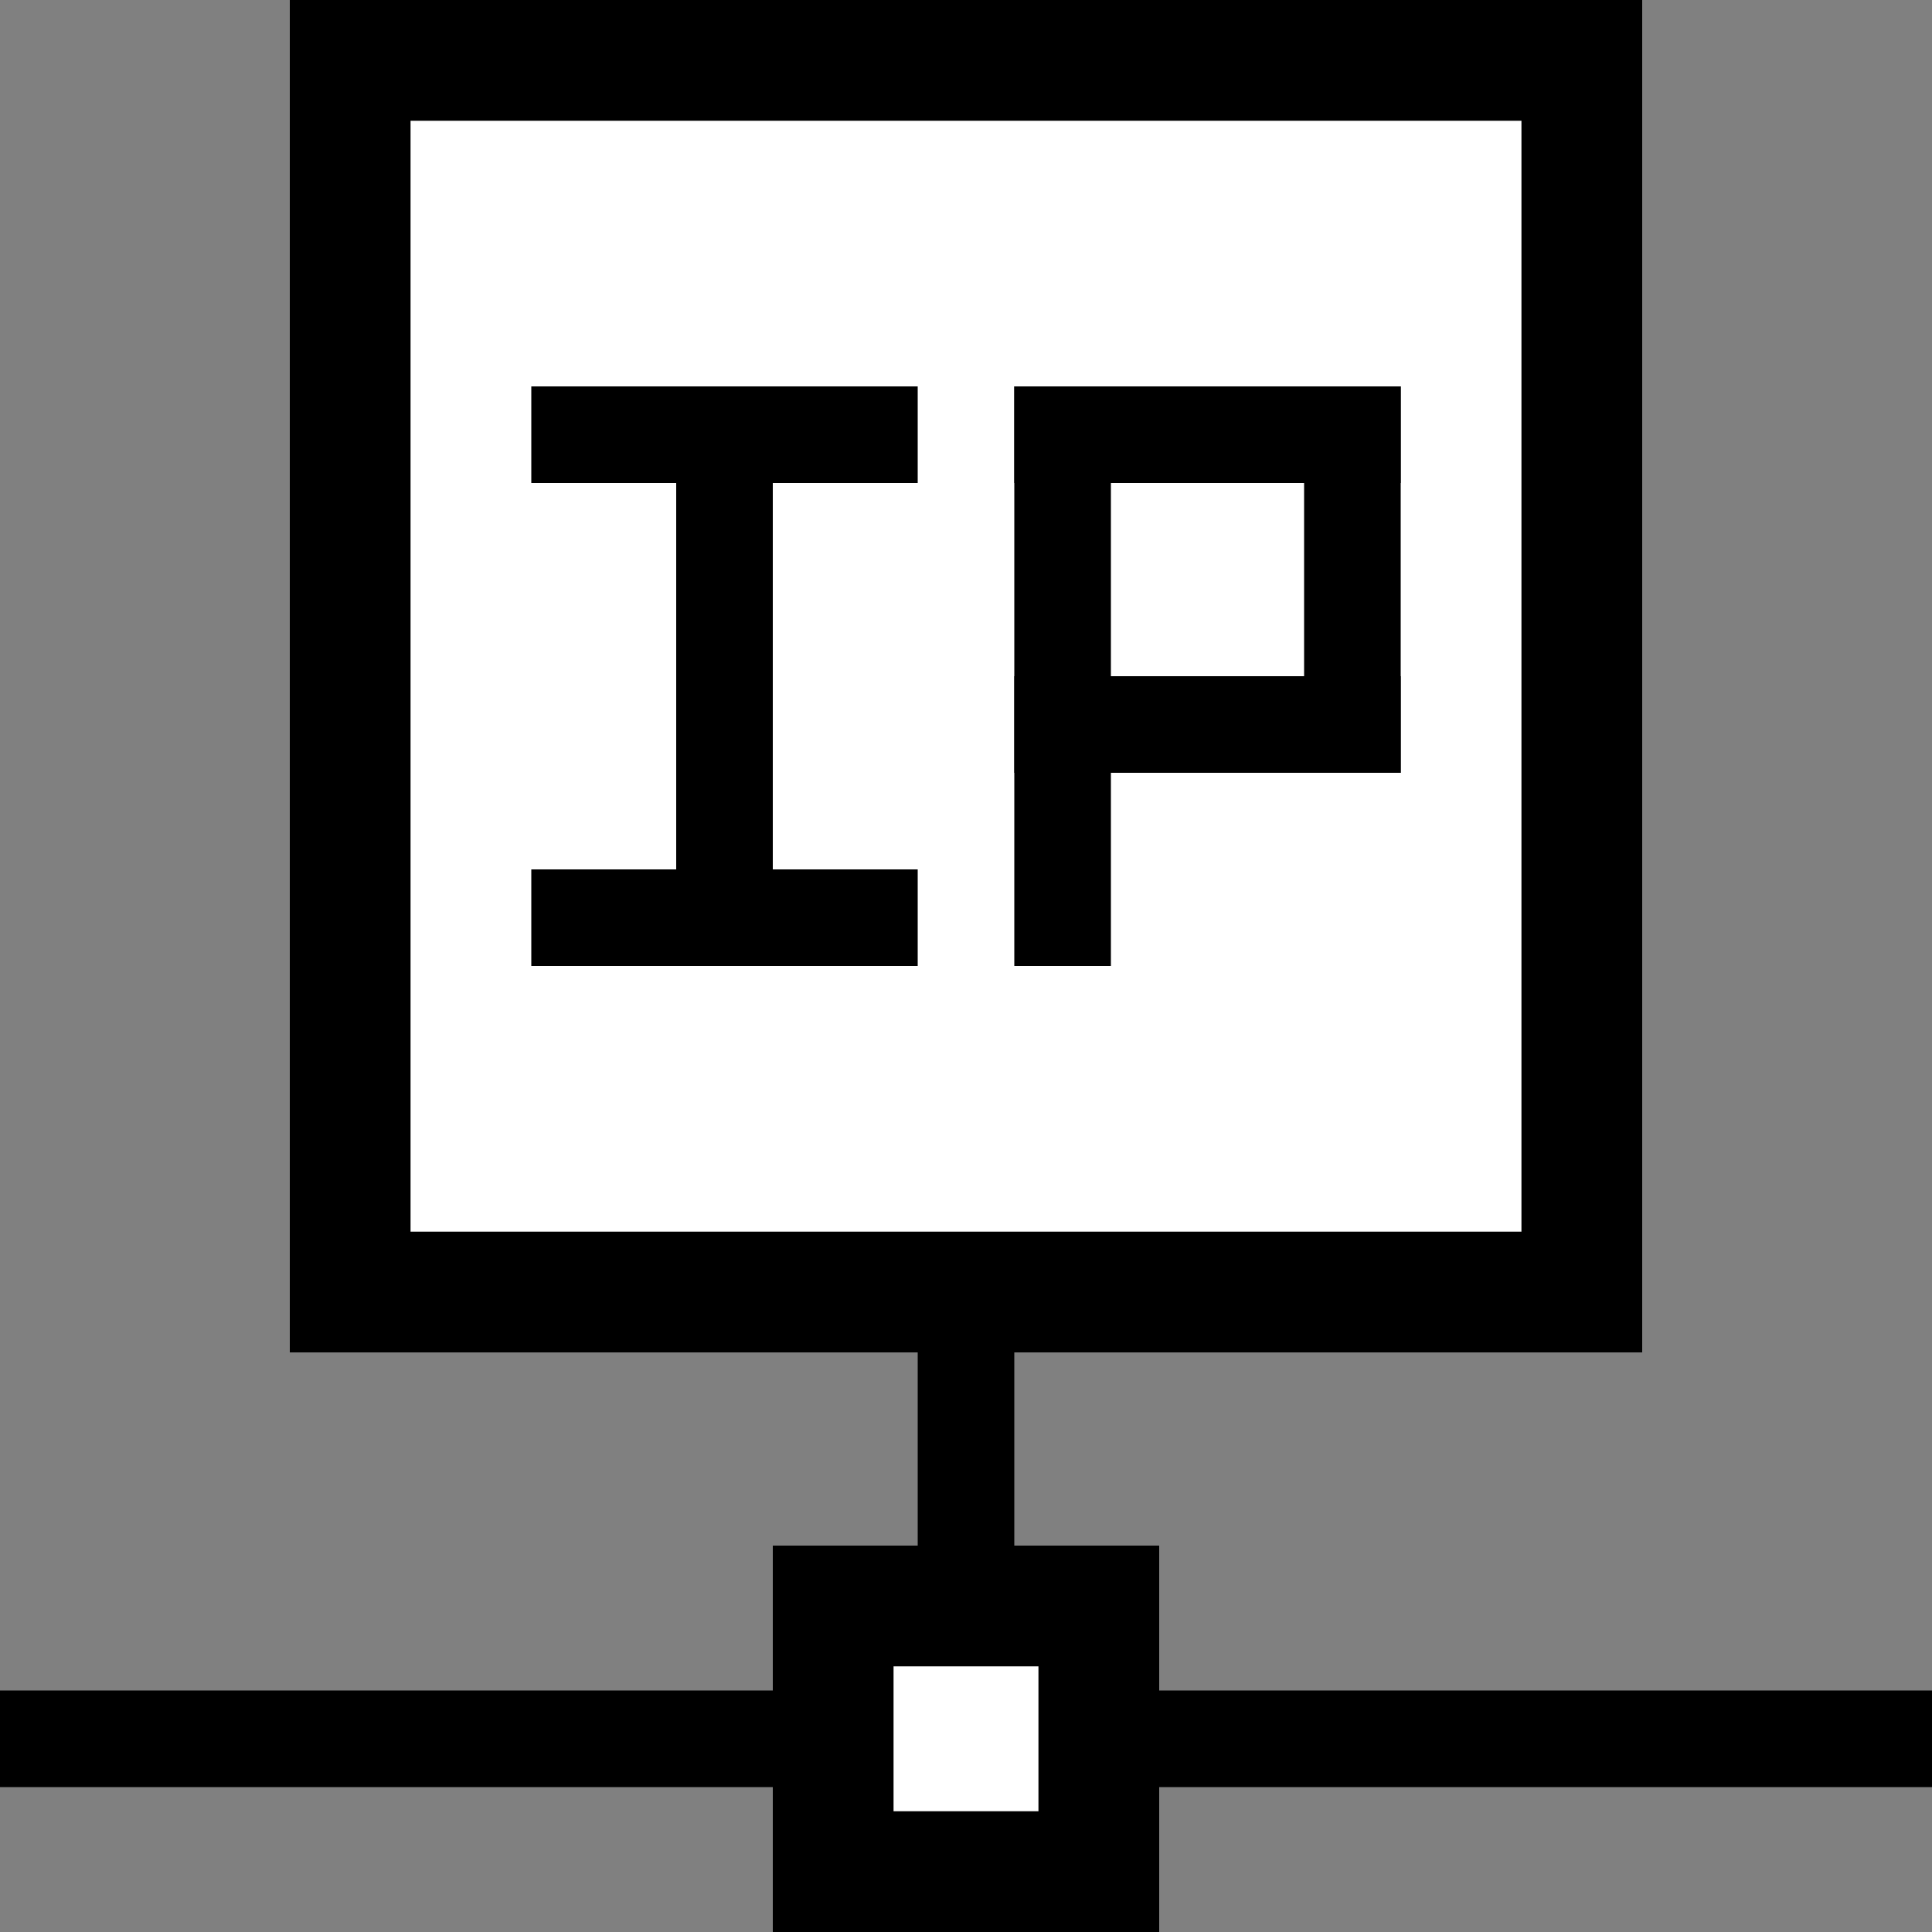
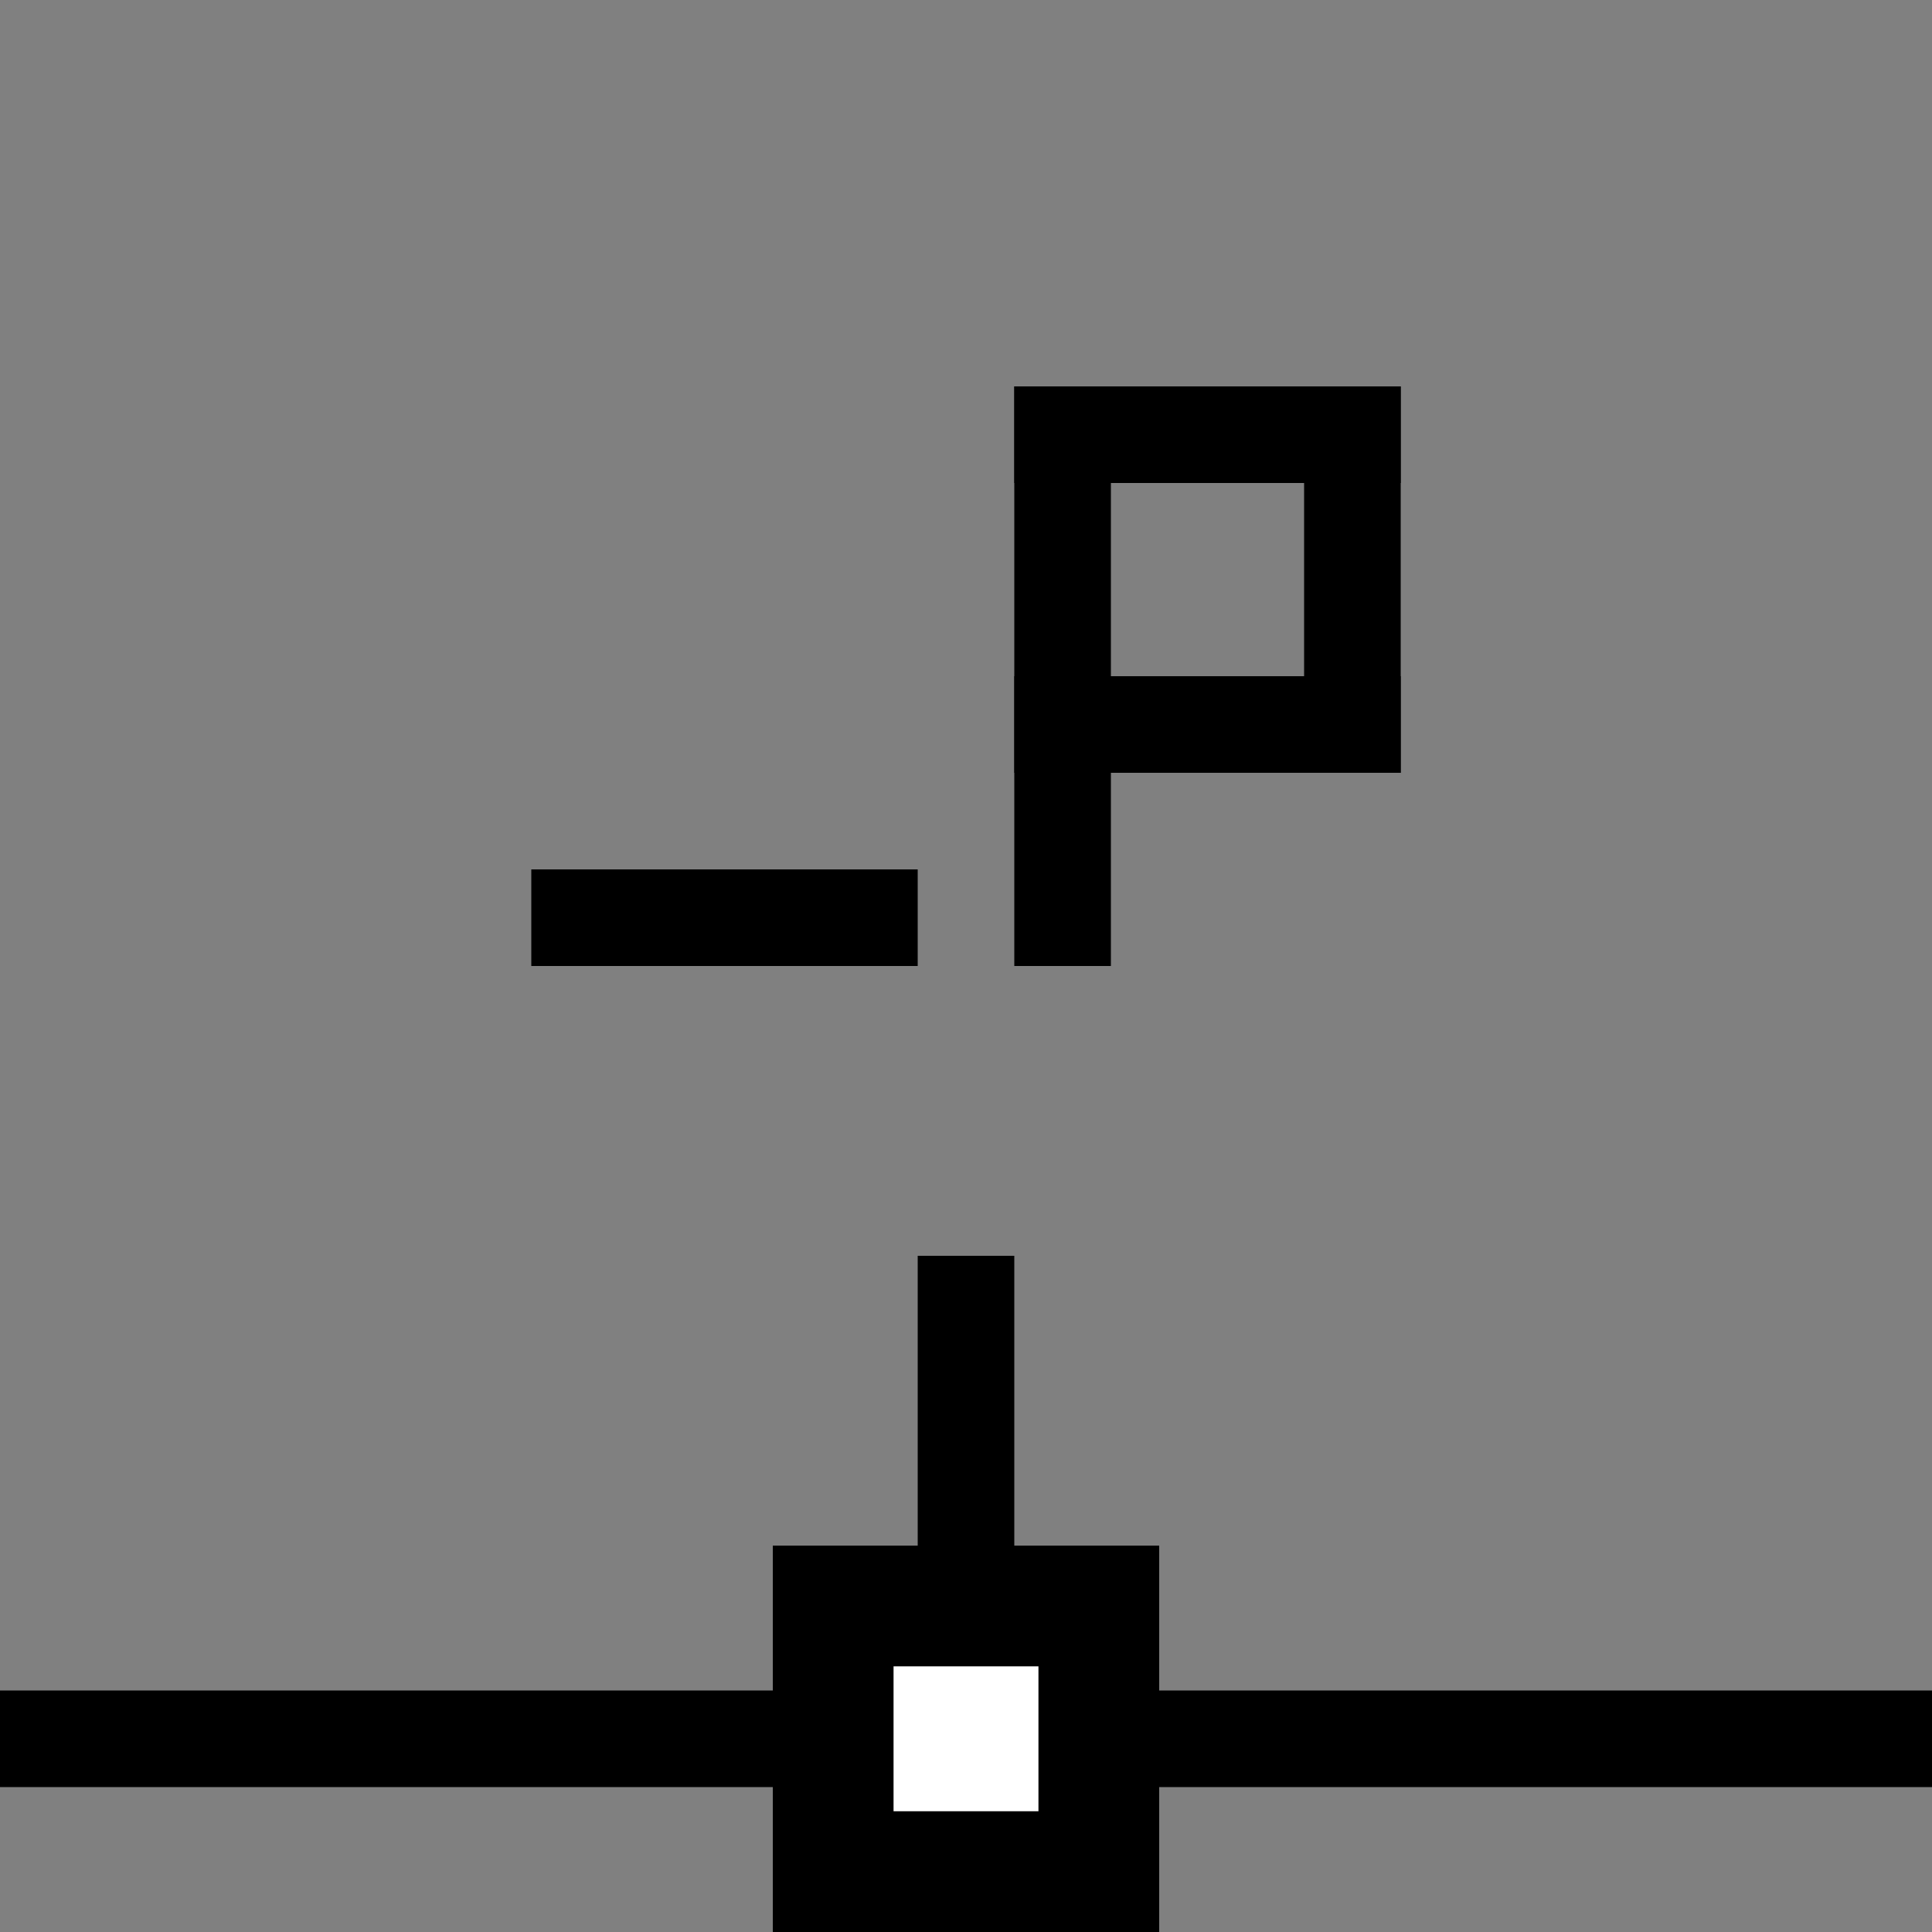
<svg xmlns="http://www.w3.org/2000/svg" width="40" height="40" viewBox="0 0 40 40" fill="none">
  <rect x="0" y="0" width="40" height="40" fill="#808080" stroke="none" />
  <rect x="0.5" y="35.5" width="39" height="1" stroke="black" />
  <rect x="19.5" y="33.5" width="7" height="1" transform="rotate(-90 19.5 33.5)" stroke="black" />
  <rect x="17.25" y="33.25" width="5.5" height="5.5" fill="white" stroke="black" stroke-width="2.5" />
-   <rect x="7.25" y="1.25" width="25.5" height="25.5" fill="white" stroke="black" stroke-width="2.5" />
-   <rect x="14" y="8" width="2" height="12" fill="black" />
  <rect x="21" y="8" width="2" height="12" fill="black" />
  <rect x="27" y="8" width="2" height="8" fill="black" />
  <rect x="29" y="14" width="2" height="8" transform="rotate(90 29 14)" fill="black" />
  <rect x="19" y="18" width="2" height="8" transform="rotate(90 19 18)" fill="black" />
-   <rect x="19" y="8" width="2" height="8" transform="rotate(90 19 8)" fill="black" />
  <rect x="29" y="8" width="2" height="8" transform="rotate(90 29 8)" fill="black" />
</svg>